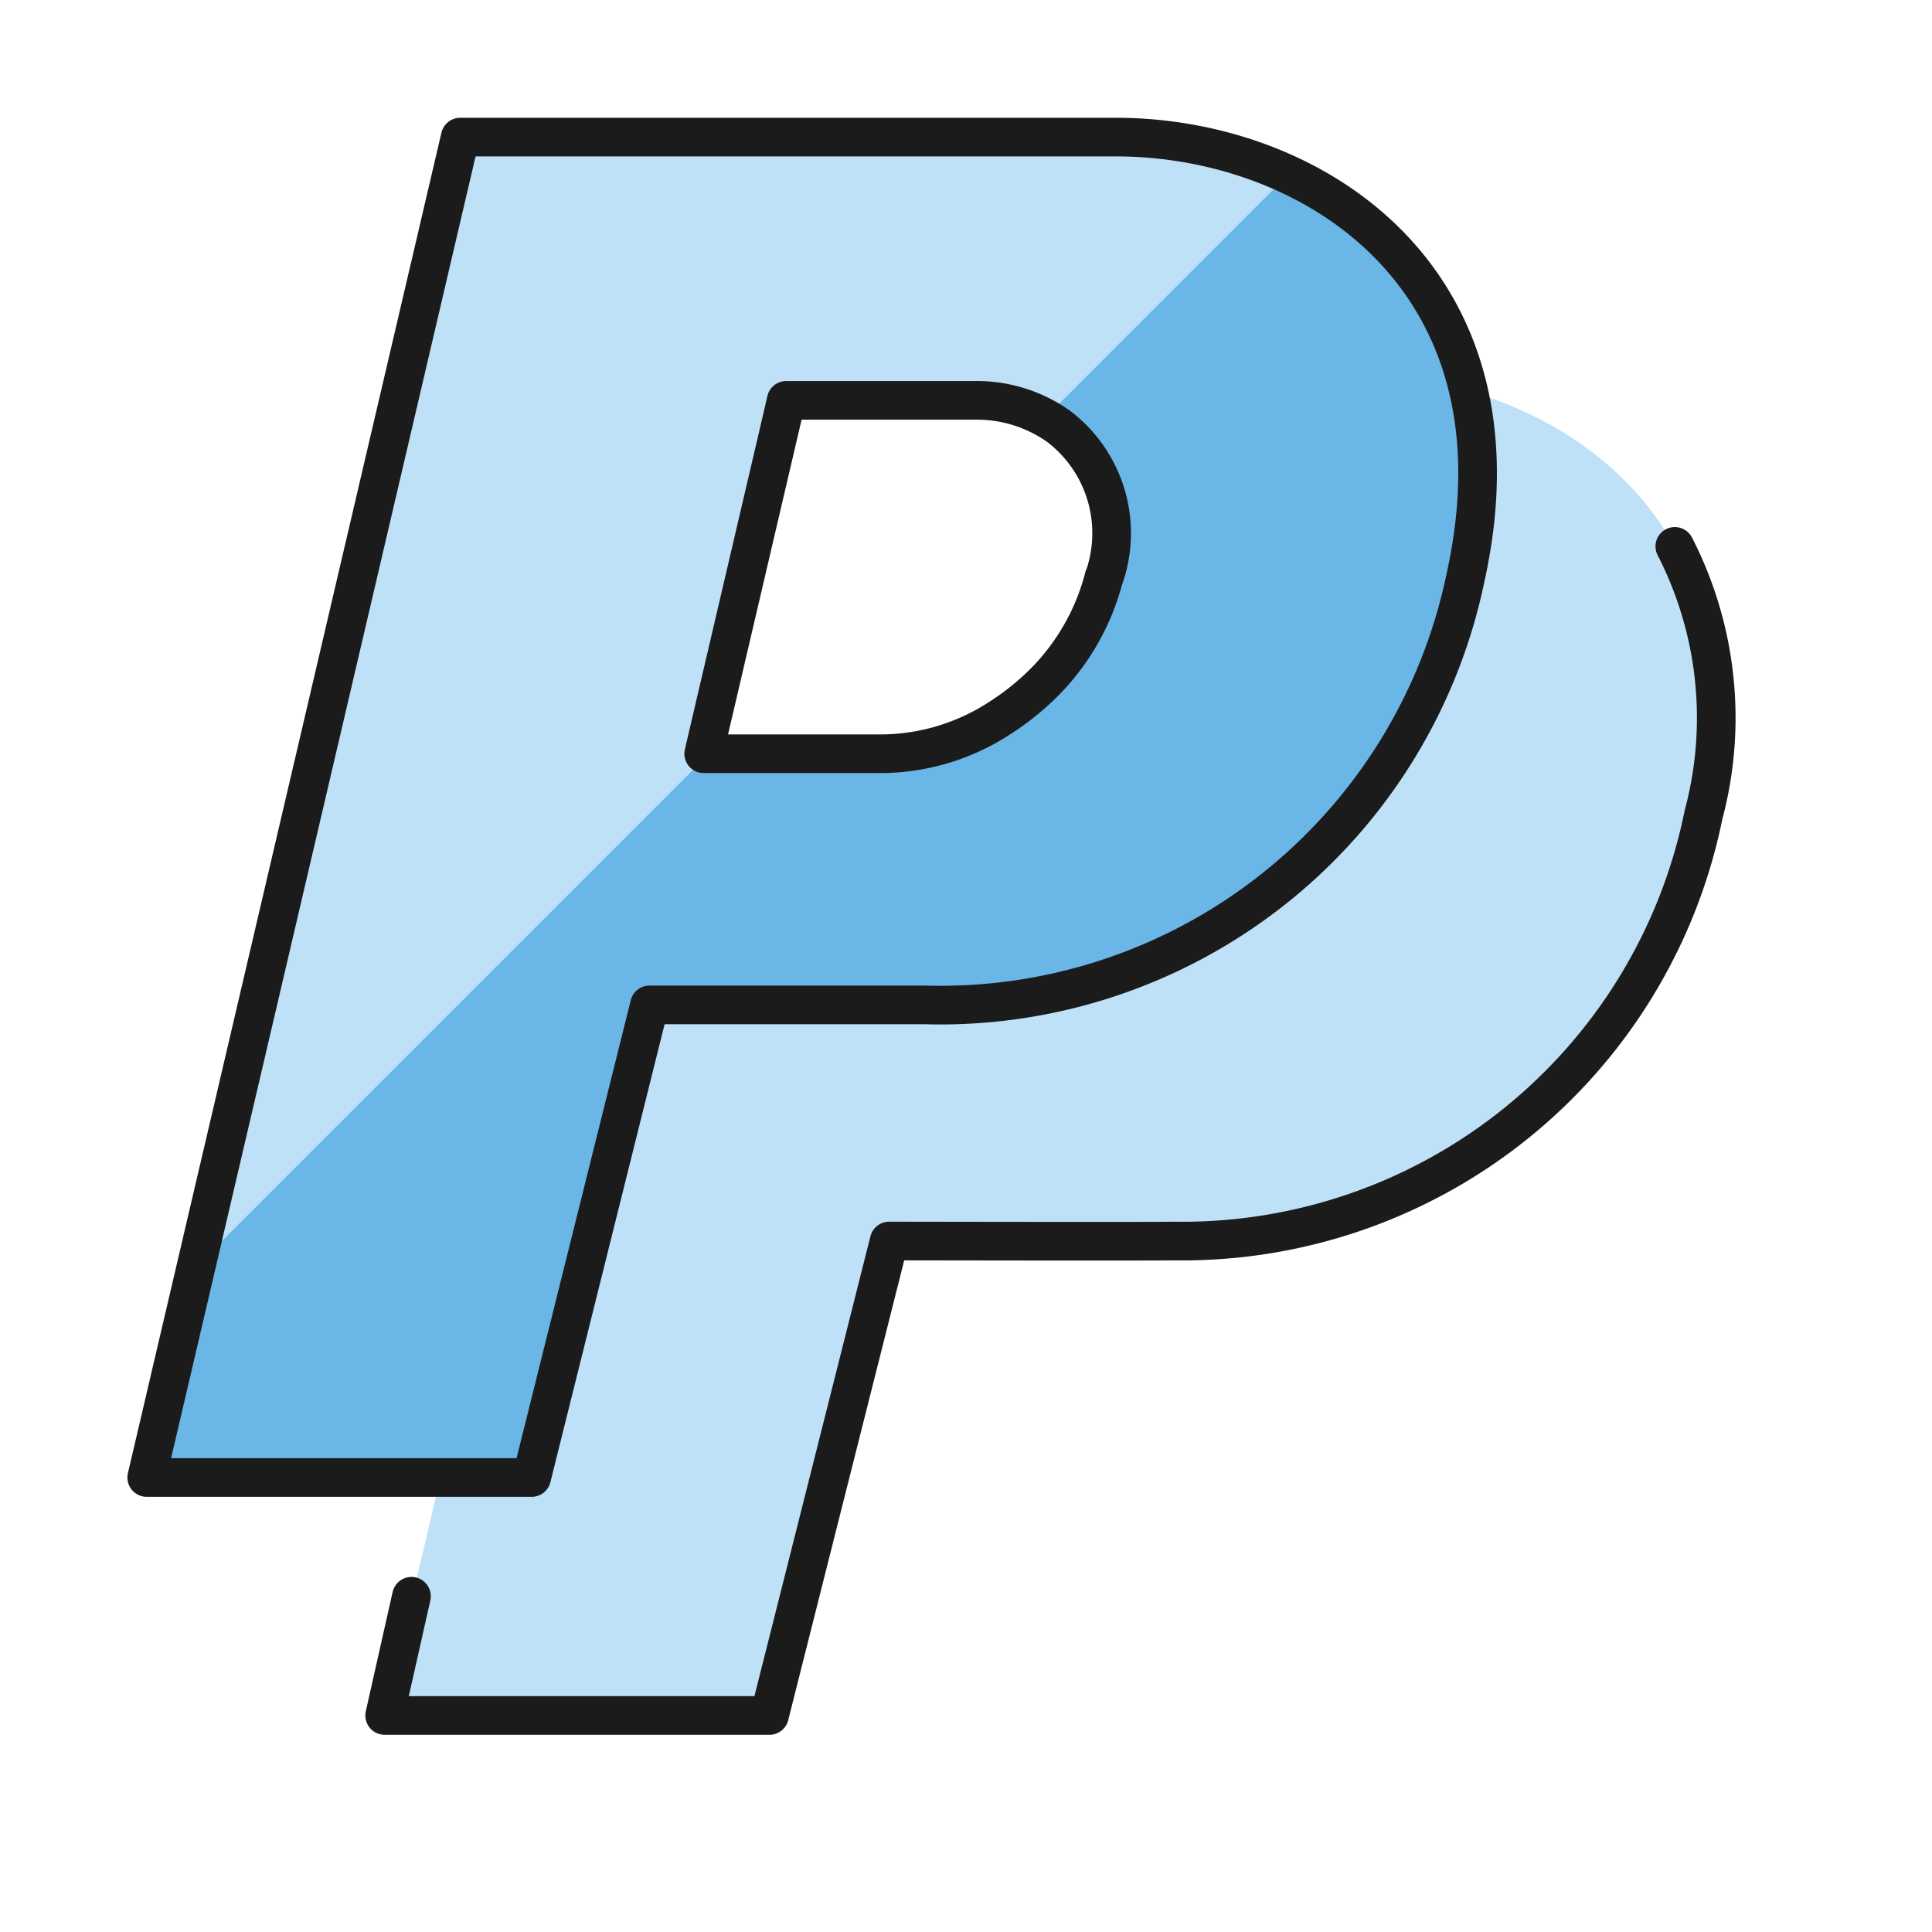
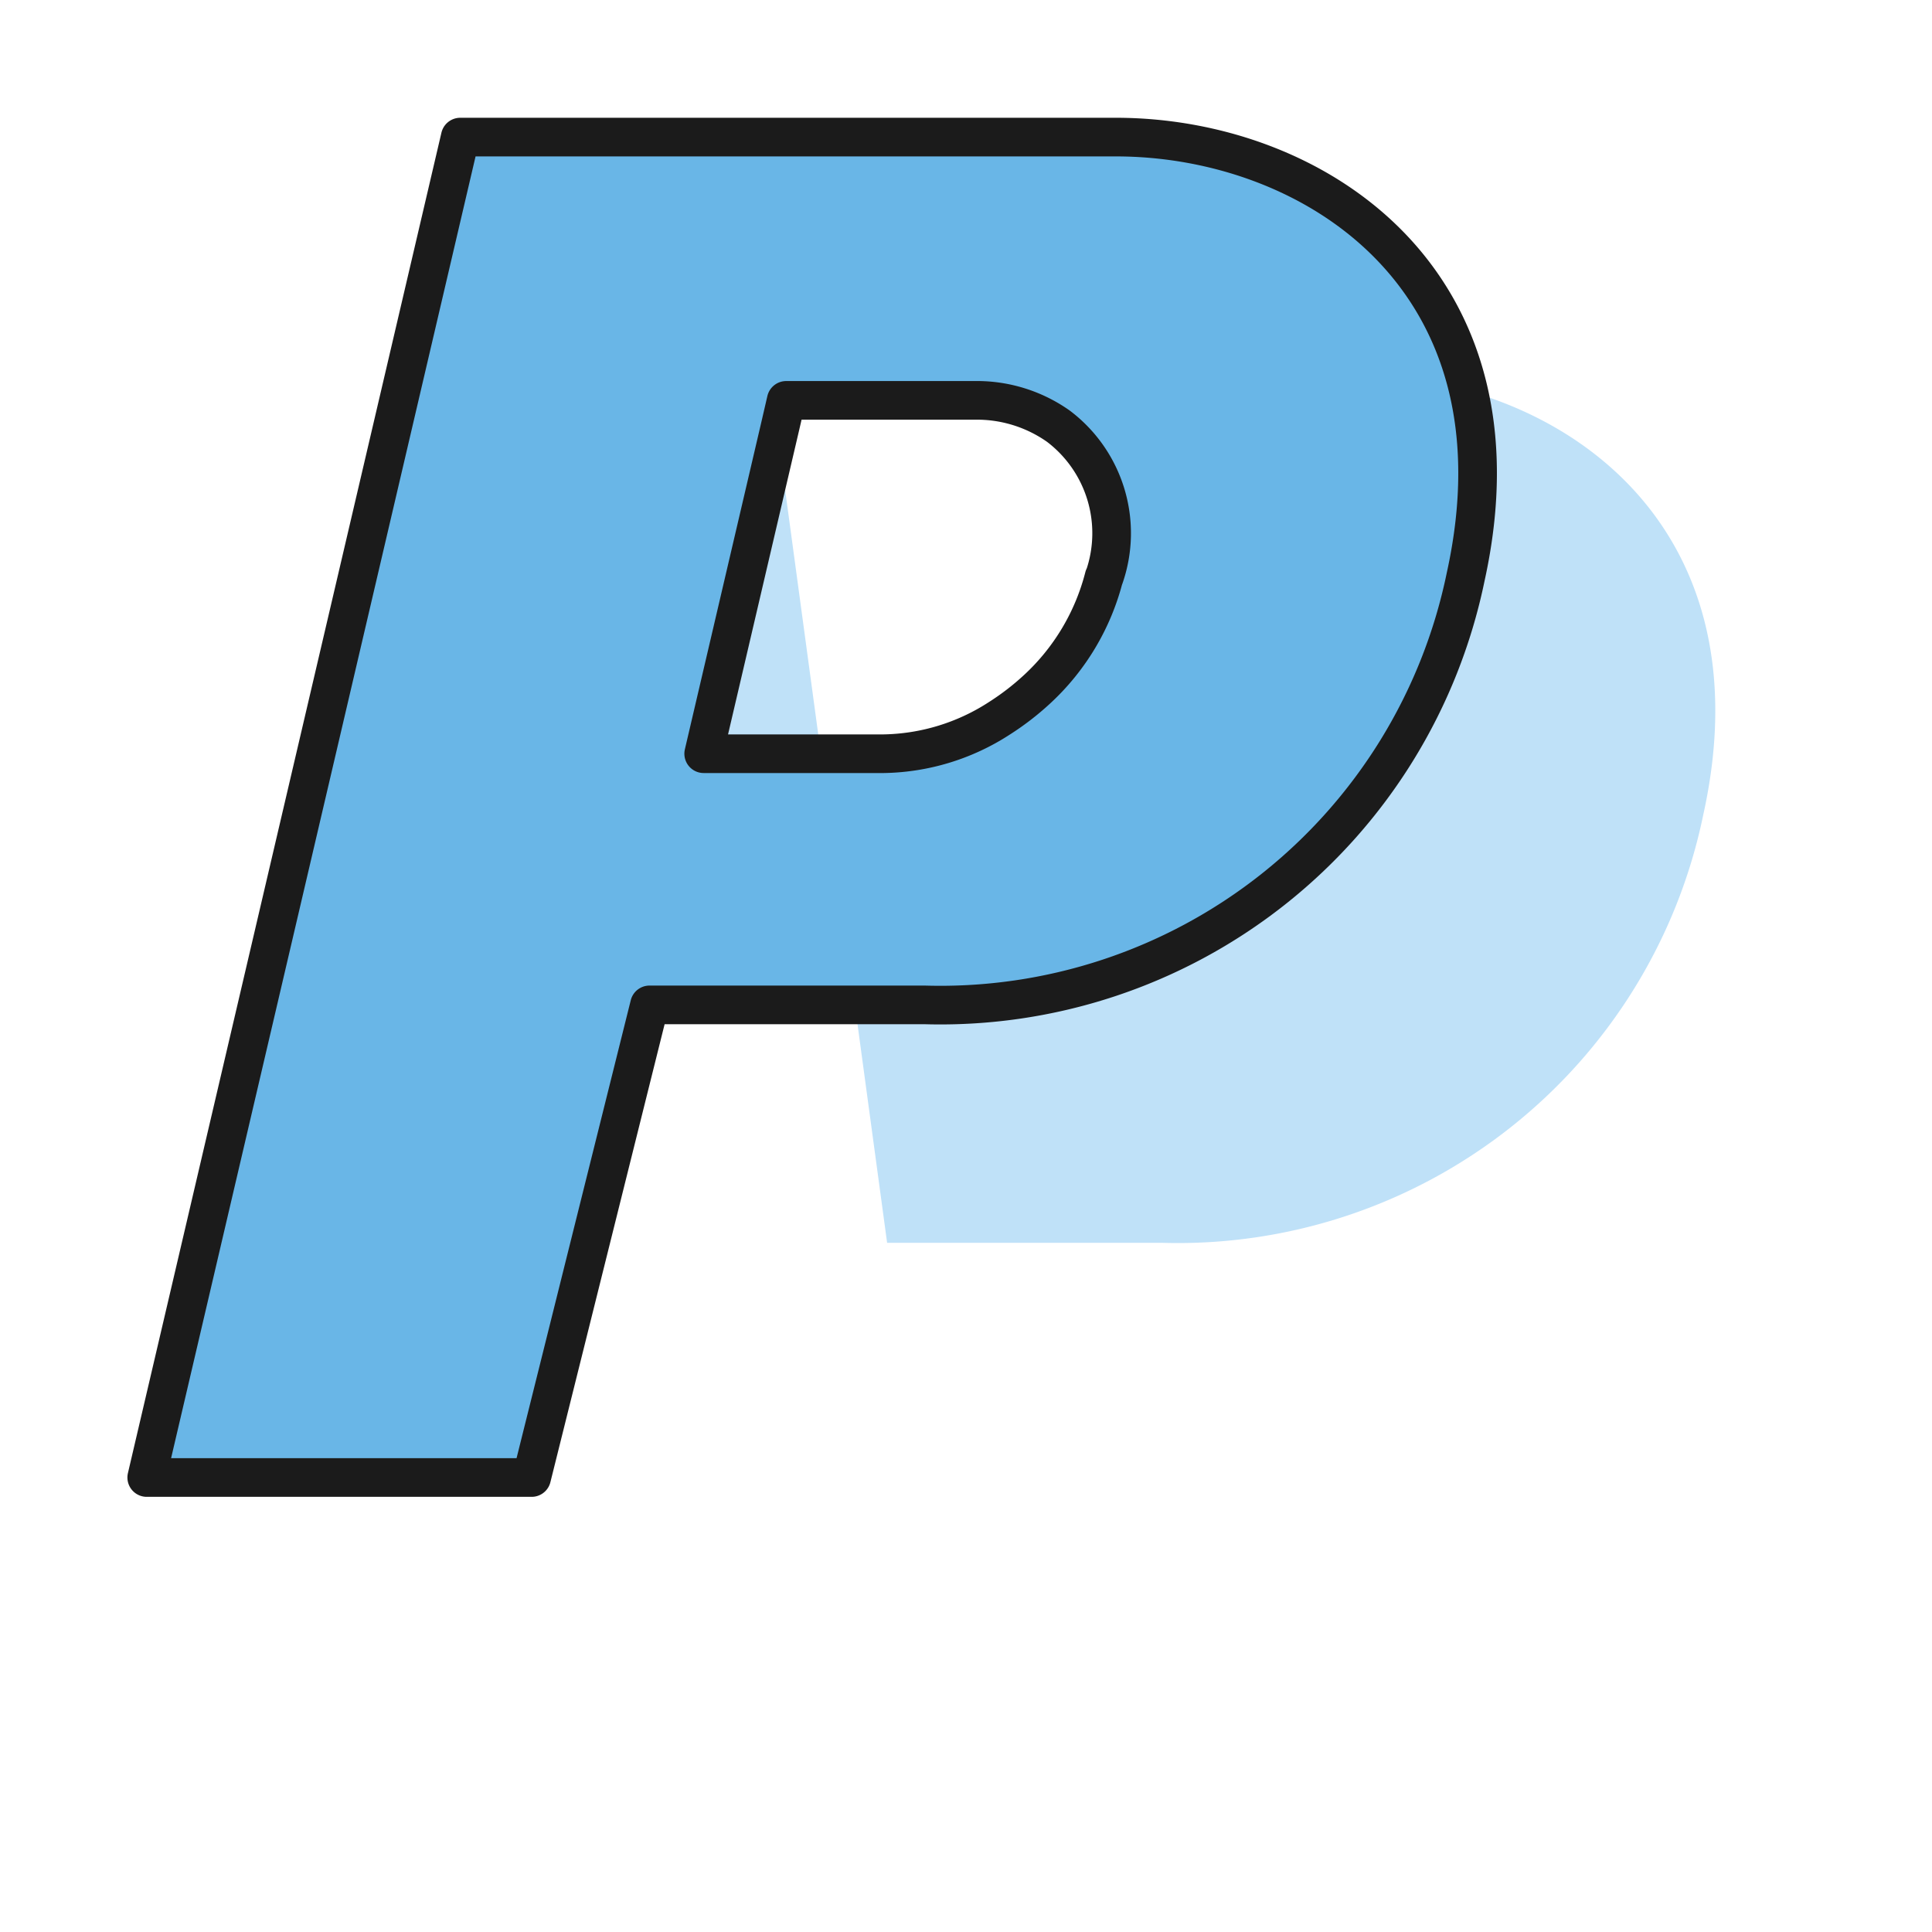
<svg xmlns="http://www.w3.org/2000/svg" width="100" height="100" id="Paypal-Logo--Streamline-Ultimate" viewBox="-1 -1 100 100">
  <desc>
    Paypal Logo Streamline Icon: https://streamlinehq.com
  </desc>
  <defs />
  <title>payment-paypal</title>
-   <path stroke-width="2" fill="#bfe1f8" d="M69.086 18.412H35.141L18.91 87.792H38.833L44.917 63.328h14.23a27.767 27.767 0 0 0 28.012 -22.148c3.426 -15.455 -7.905 -22.769 -18.073 -22.769Zm-12.928 10.453a11.911 11.911 0 0 1 -3.471 5.815 13.728 13.728 0 0 1 -1.964 1.511 11.323 11.323 0 0 1 -5.954 1.821H35.423l3.961 -16.95 0.31 -1.339h9.759a7.313 7.313 0 0 1 4.332 1.339 6.942 6.942 0 0 1 2.372 7.803Z" />
+   <path stroke-width="2" fill="#bfe1f8" d="M69.086 18.412H35.141H38.833L44.917 63.328h14.23a27.767 27.767 0 0 0 28.012 -22.148c3.426 -15.455 -7.905 -22.769 -18.073 -22.769Zm-12.928 10.453a11.911 11.911 0 0 1 -3.471 5.815 13.728 13.728 0 0 1 -1.964 1.511 11.323 11.323 0 0 1 -5.954 1.821H35.423l3.961 -16.95 0.31 -1.339h9.759a7.313 7.313 0 0 1 4.332 1.339 6.942 6.942 0 0 1 2.372 7.803Z" />
  <path stroke-width="2" fill="#69b6e7" d="M56.758 6.096H22.822L6.595 75.476h19.923l6.101 -24.463h14.23a27.767 27.767 0 0 0 28.012 -22.148c3.41 -15.464 -7.922 -22.769 -18.101 -22.769Zm-0.613 22.769a11.911 11.911 0 0 1 -3.471 5.815 13.728 13.728 0 0 1 -1.964 1.511 11.323 11.323 0 0 1 -5.954 1.821H35.423l3.961 -16.95 0.31 -1.339h9.759a7.313 7.313 0 0 1 4.332 1.339 6.942 6.942 0 0 1 2.372 7.803Z" />
-   <path stroke-width="2" fill="#bfe1f8" d="M56.758 6.096H22.822l-13.679 58.482 26.566 -26.566h-0.286l3.961 -16.95 0.31 -1.339h9.759a7.35 7.35 0 0 1 3.581 0.964l12.634 -12.638a21.376 21.376 0 0 0 -8.91 -1.952Z" />
  <path stroke-width="2" stroke-linejoin="round" stroke-linecap="round" stroke="#1b1b1b" fill="none" d="M56.758 6.096H22.822L6.595 75.476h19.923l6.101 -24.463h14.23a27.767 27.767 0 0 0 28.012 -22.148c3.41 -15.464 -7.922 -22.769 -18.101 -22.769Zm-0.613 22.769a11.911 11.911 0 0 1 -3.471 5.815 13.728 13.728 0 0 1 -1.964 1.511 11.323 11.323 0 0 1 -5.954 1.821H35.423l3.961 -16.95 0.31 -1.339h9.759a7.313 7.313 0 0 1 4.332 1.339 6.942 6.942 0 0 1 2.372 7.803Z" />
-   <path stroke-width="2" stroke-linejoin="round" stroke-linecap="round" stroke="#1b1b1b" fill="none" d="M85.689 27.281a19.445 19.445 0 0 1 1.482 13.904 27.526 27.526 0 0 1 -27.411 22.05c-1.294 0.025 -13.438 0 -14.737 0L38.828 87.792H18.91l1.388 -6.17" />
</svg>